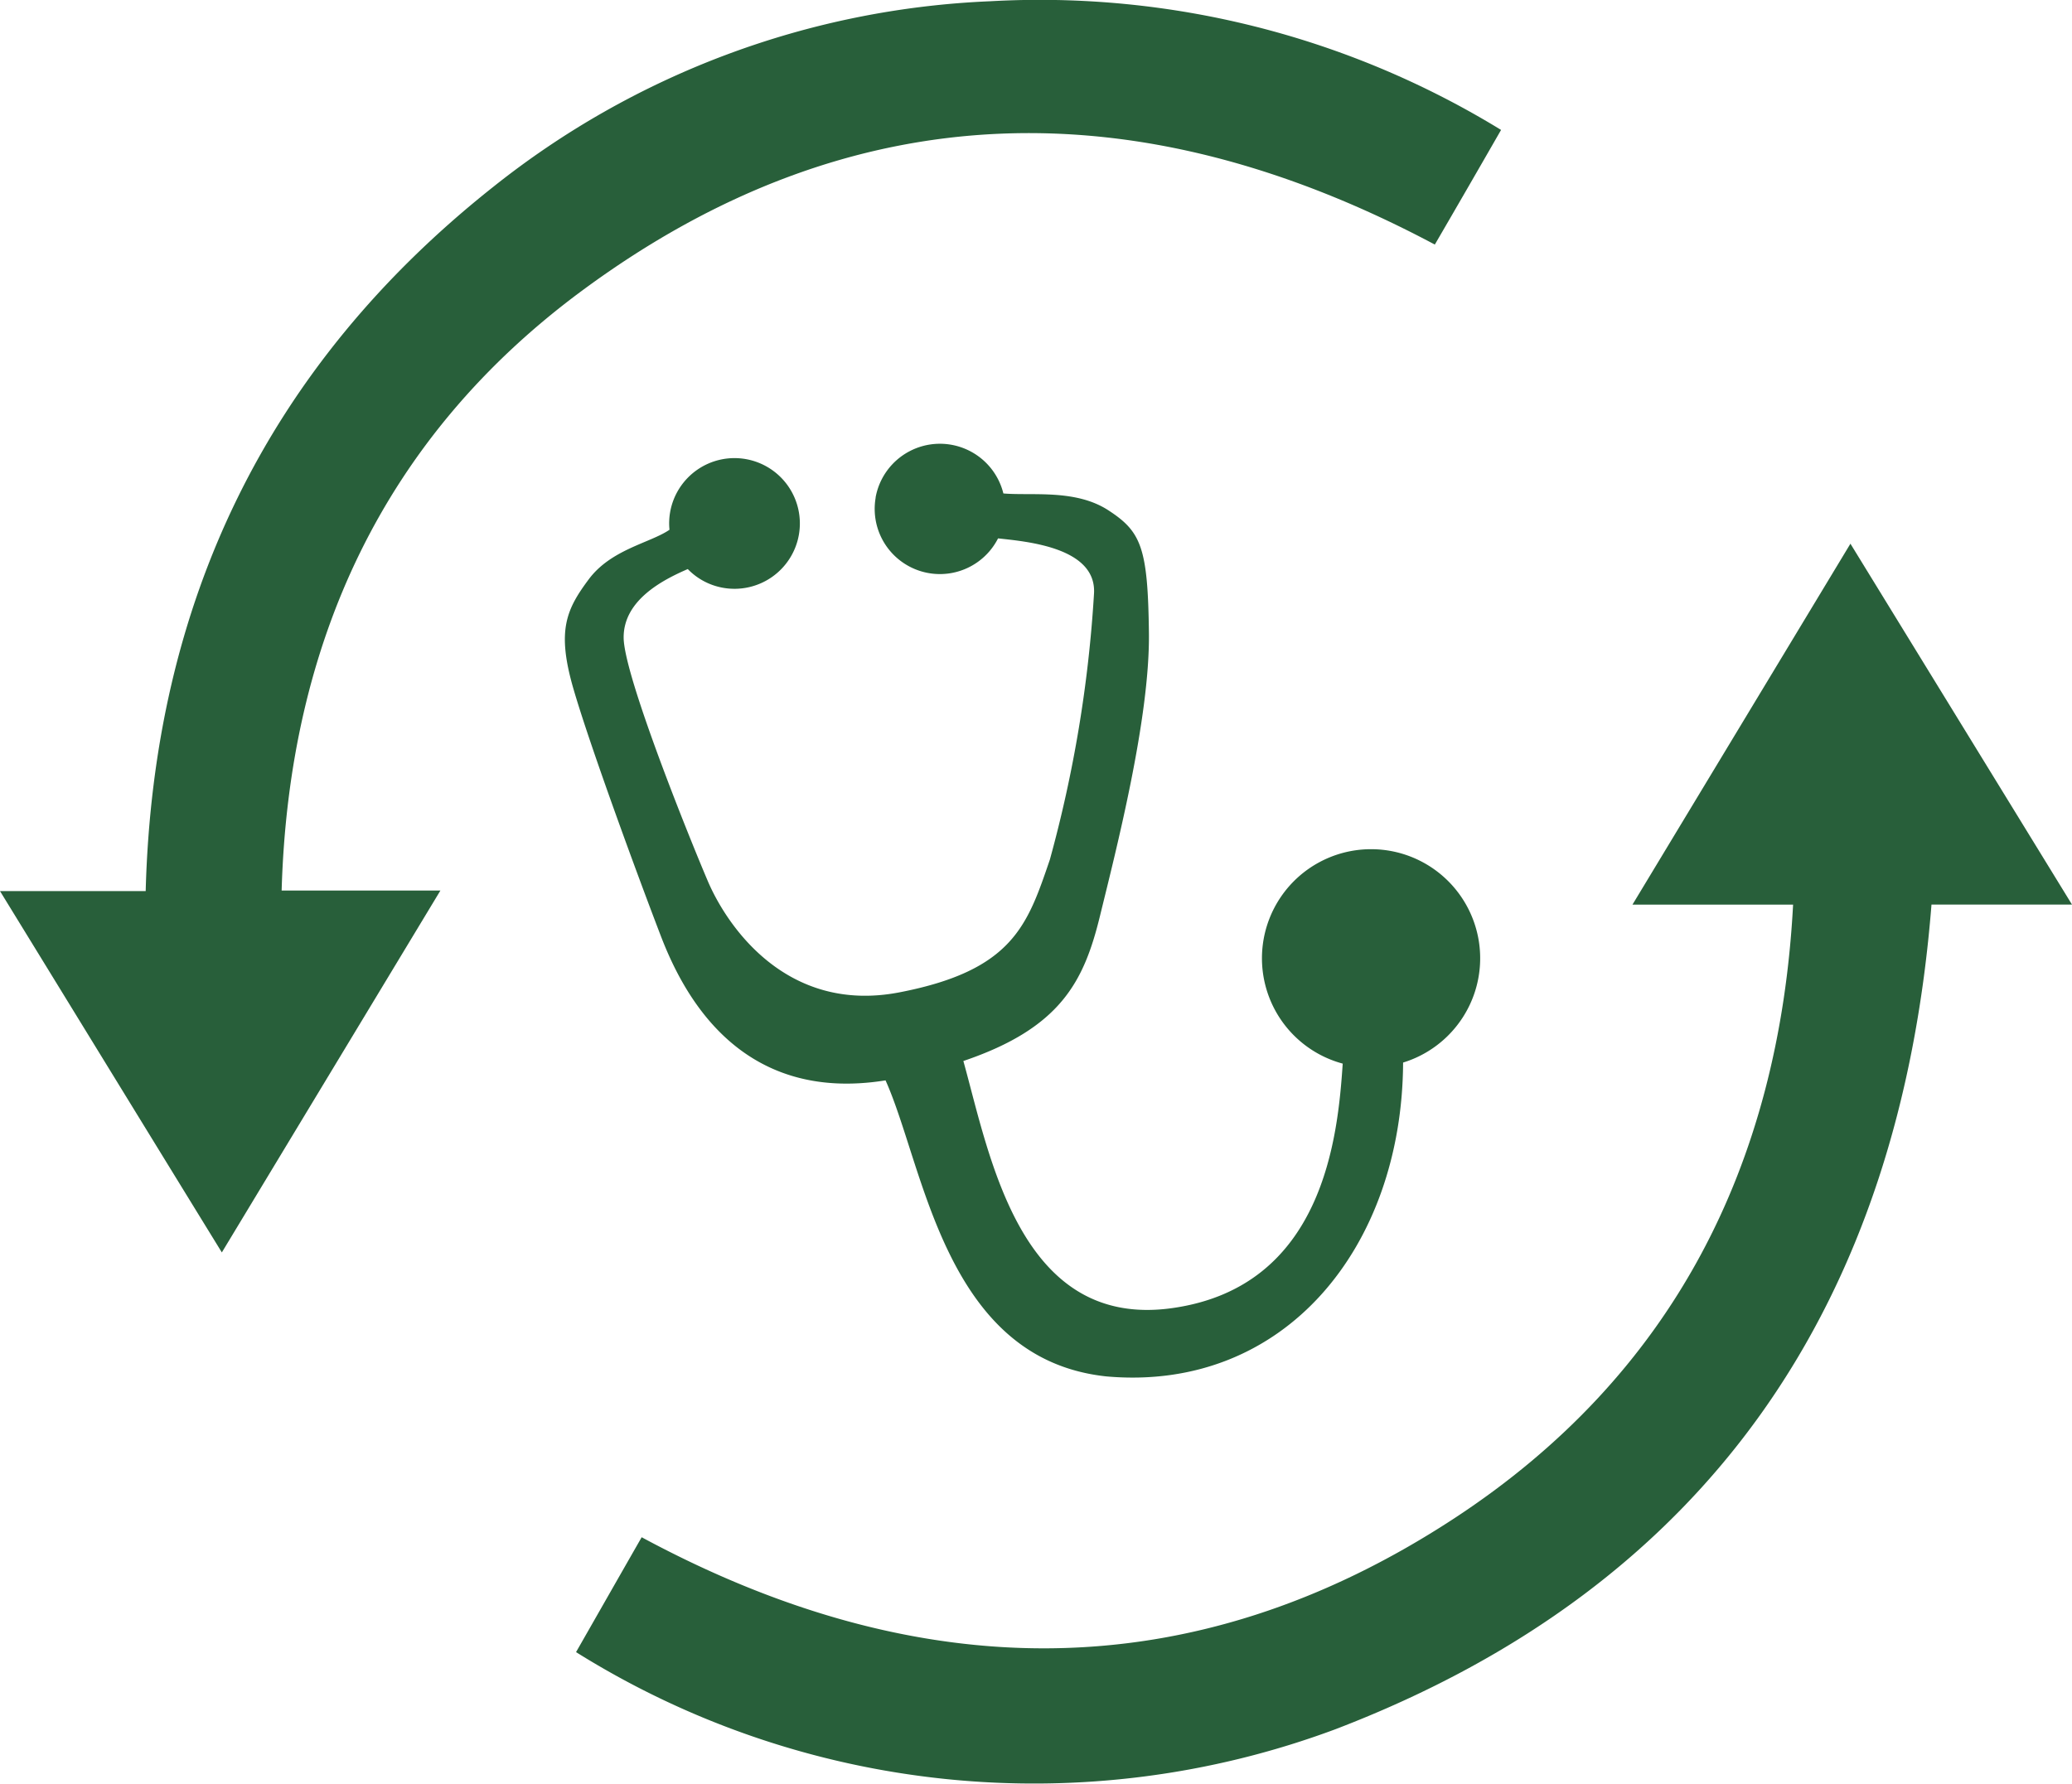
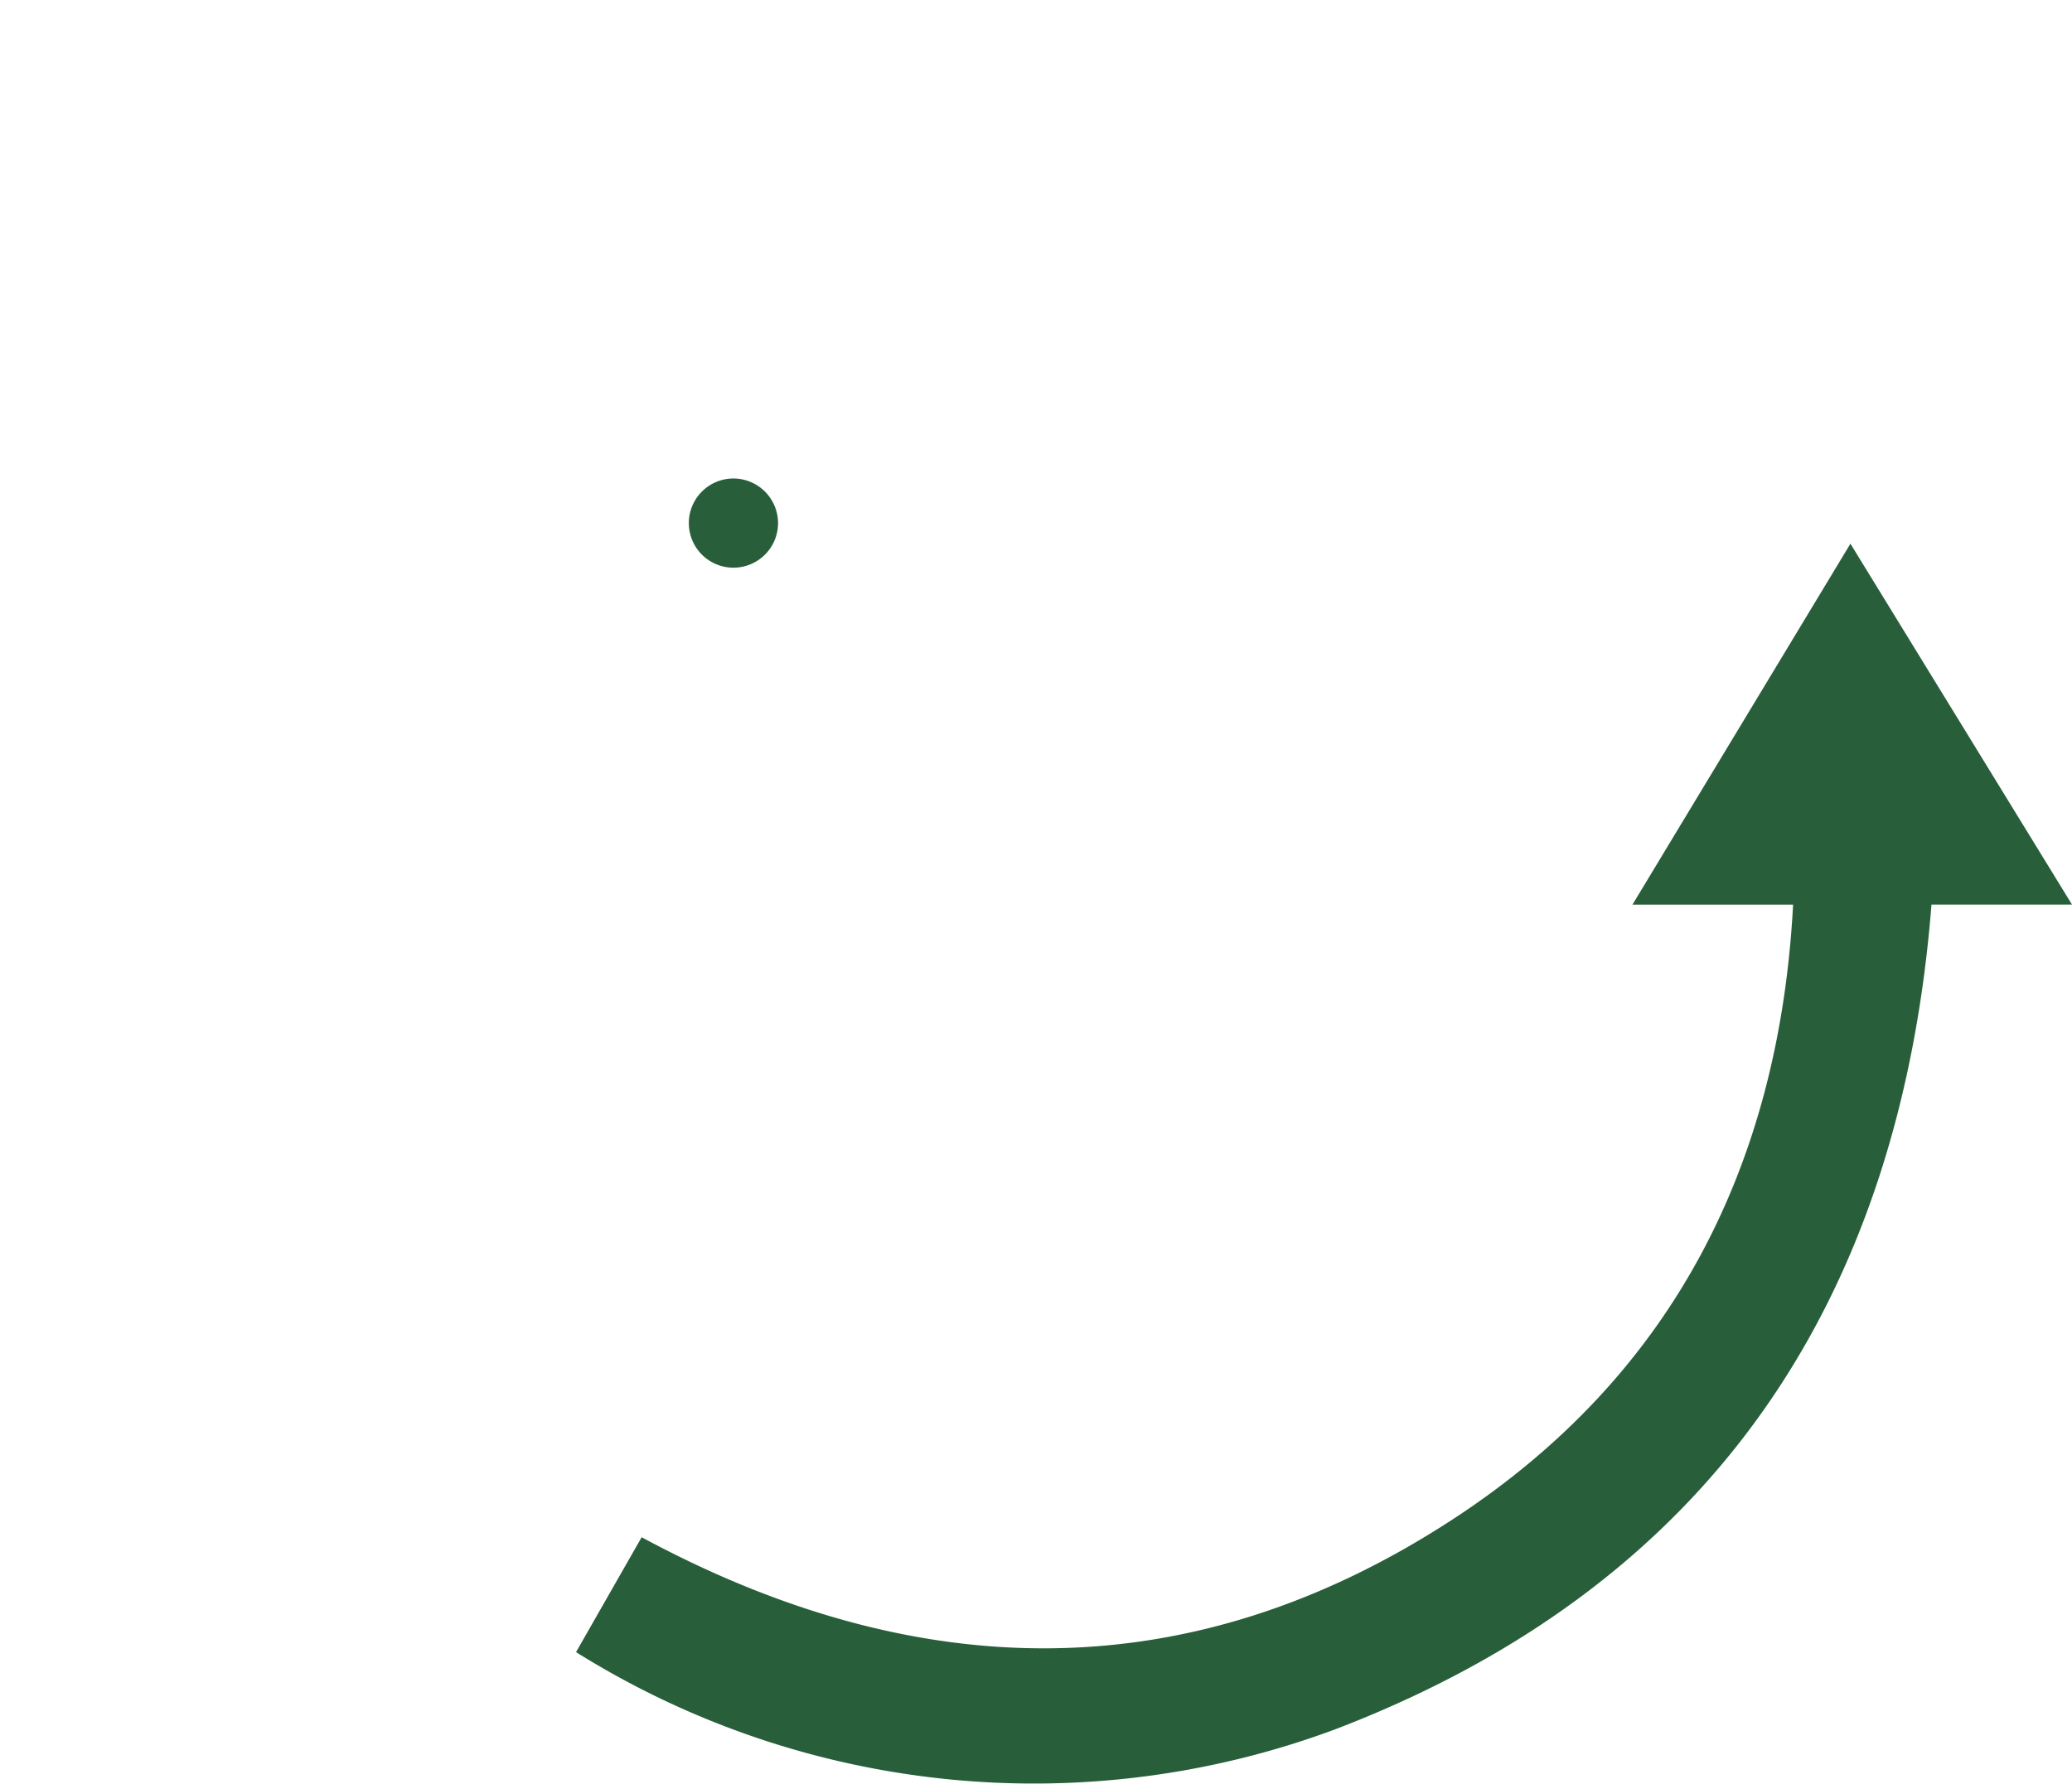
<svg xmlns="http://www.w3.org/2000/svg" id="iCan" width="70.471" height="60.689" viewBox="0 0 70.471 60.689">
  <g id="optima-vital">
    <g id="Page-1" transform="translate(0 0)">
      <g id="Group-3" transform="translate(0 0)">
-         <path id="Fill-1" d="M51.053,4.42Q49.9,6.429,48.8,8.32c-10.02-5.335-19.791-5.241-29,1.565-6.745,4.982-9.979,11.964-10.221,20.41h5.4L7.545,42.606C5.021,38.5,2.531,34.437,0,30.314H4.955c.259-9.821,4.132-17.858,11.807-23.946A29.047,29.047,0,0,1,33.689.042,30.031,30.031,0,0,1,51.053,4.42" transform="translate(0 0)" fill="#285f3a" fill-rule="evenodd" />
-       </g>
+         </g>
      <g id="Group-6" transform="translate(19.592 18.496)">
        <path id="Fill-4" d="M42.236,12.9H36.773L44.186.622c2.521,4.107,5.008,8.158,7.536,12.277H46.943c-1.067,13.524-7.538,23.18-20.282,28.057A29.367,29.367,0,0,1,.843,38.329c.751-1.314,1.5-2.63,2.232-3.908,9.37,5.053,18.667,5.235,27.64-.645C38.106,28.932,41.764,21.8,42.236,12.9" transform="translate(-0.843 -0.622)" fill="#285f3a" fill-rule="evenodd" />
      </g>
-       <path id="Fill-7" d="M35.482,21.4a2.218,2.218,0,0,0,4.162,1.39c.936.105,3.379.295,3.262,1.9a43.986,43.986,0,0,1-1.5,9.028c-.761,2.229-1.256,3.769-5.114,4.515s-5.88-2.285-6.519-3.783-2.857-7-2.863-8.284,1.345-1.97,2.181-2.332a2.2,2.2,0,0,0,1.2.637,2.223,2.223,0,1,0-1.8-2.574,2.2,2.2,0,0,0-.022.6c-.653.449-1.981.66-2.745,1.684S24.627,25.924,25.2,27.9s2.2,6.4,2.977,8.422,2.708,5.7,7.64,4.906c1.325,2.942,2,9.484,7.511,10.071,6.077.538,10.061-4.416,10.092-10.677a3.711,3.711,0,1,0-2.054.036c-.165,2.479-.644,7.6-5.811,8.319s-6.187-5.161-7.091-8.408c3.306-1.119,4.1-2.7,4.645-4.928s1.7-6.712,1.666-9.628-.263-3.452-1.379-4.178-2.593-.49-3.571-.573a2.223,2.223,0,0,0-4.347.143Z" transform="translate(-5.699 -4.475)" fill="#285f3a" fill-rule="evenodd" />
-       <path id="Fill-11" d="M42.457,21.979a1.517,1.517,0,1,1-1.517-1.52,1.518,1.518,0,0,1,1.517,1.52" transform="translate(-9.018 -4.68)" fill="#285f3a" fill-rule="evenodd" />
      <path id="Fill-13" d="M33.41,22.626a1.517,1.517,0,1,1-1.518-1.52,1.519,1.519,0,0,1,1.518,1.52" transform="translate(-6.948 -4.828)" fill="#285f3a" fill-rule="evenodd" />
    </g>
  </g>
</svg>